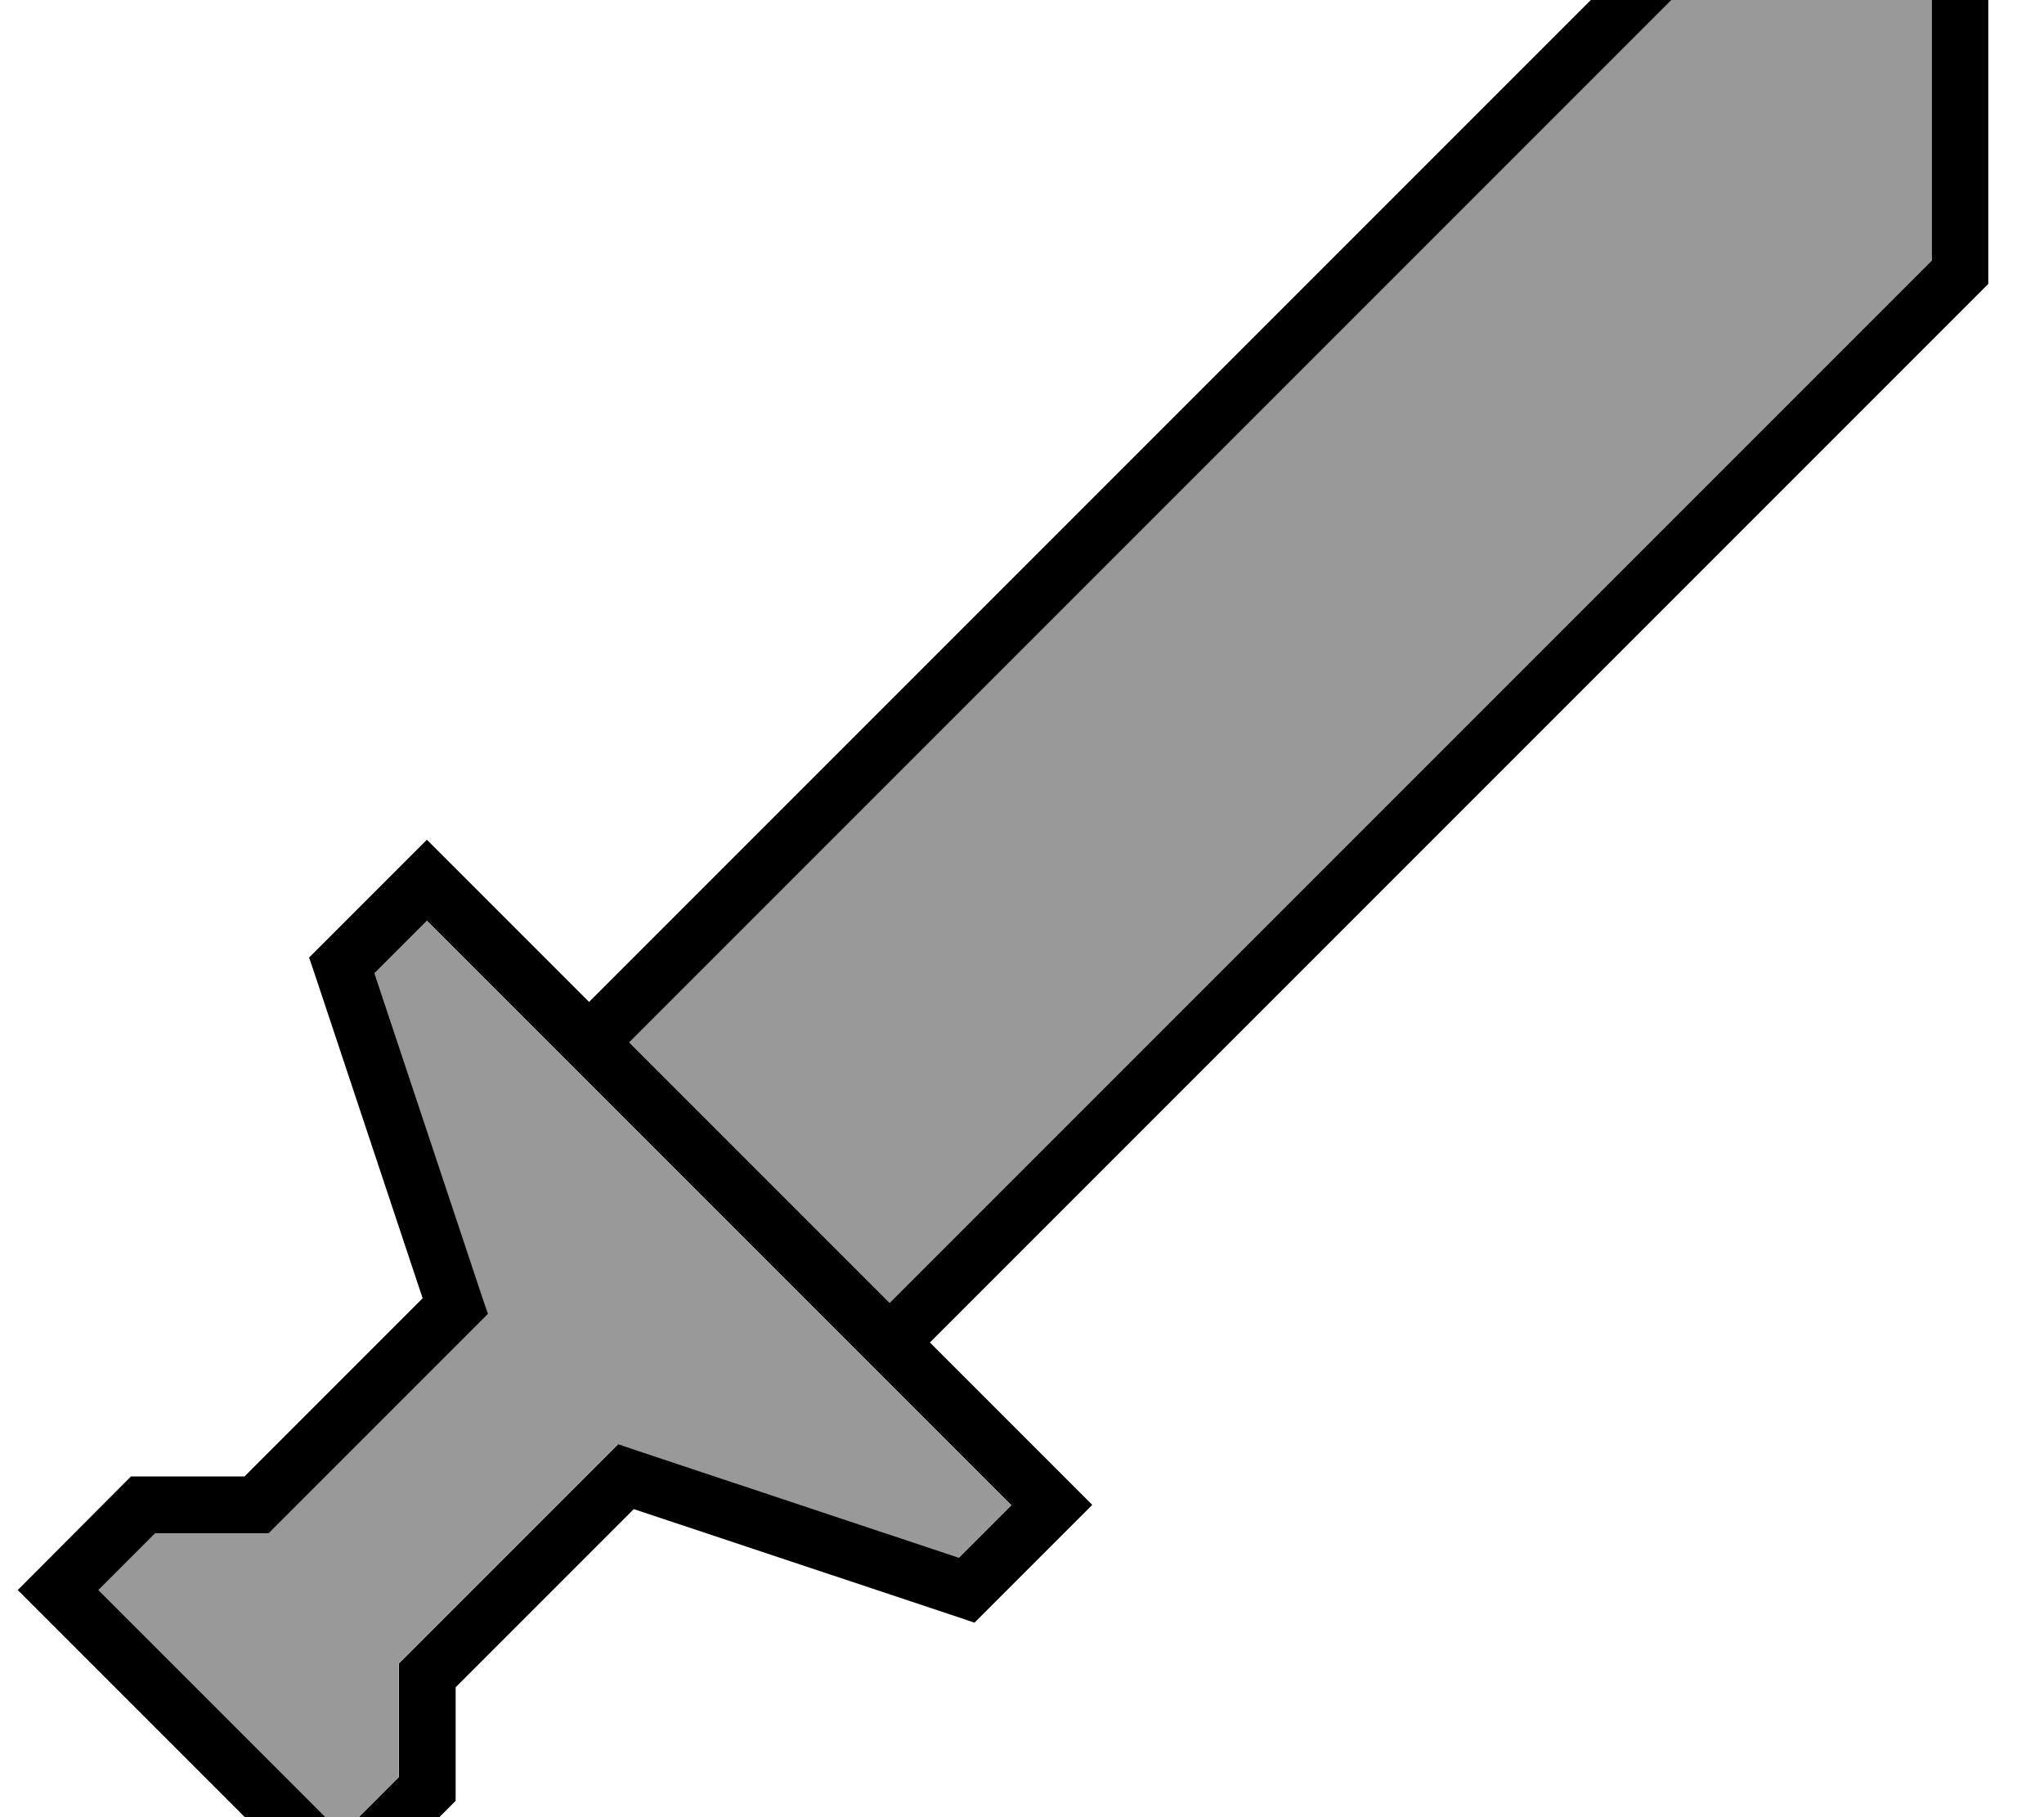
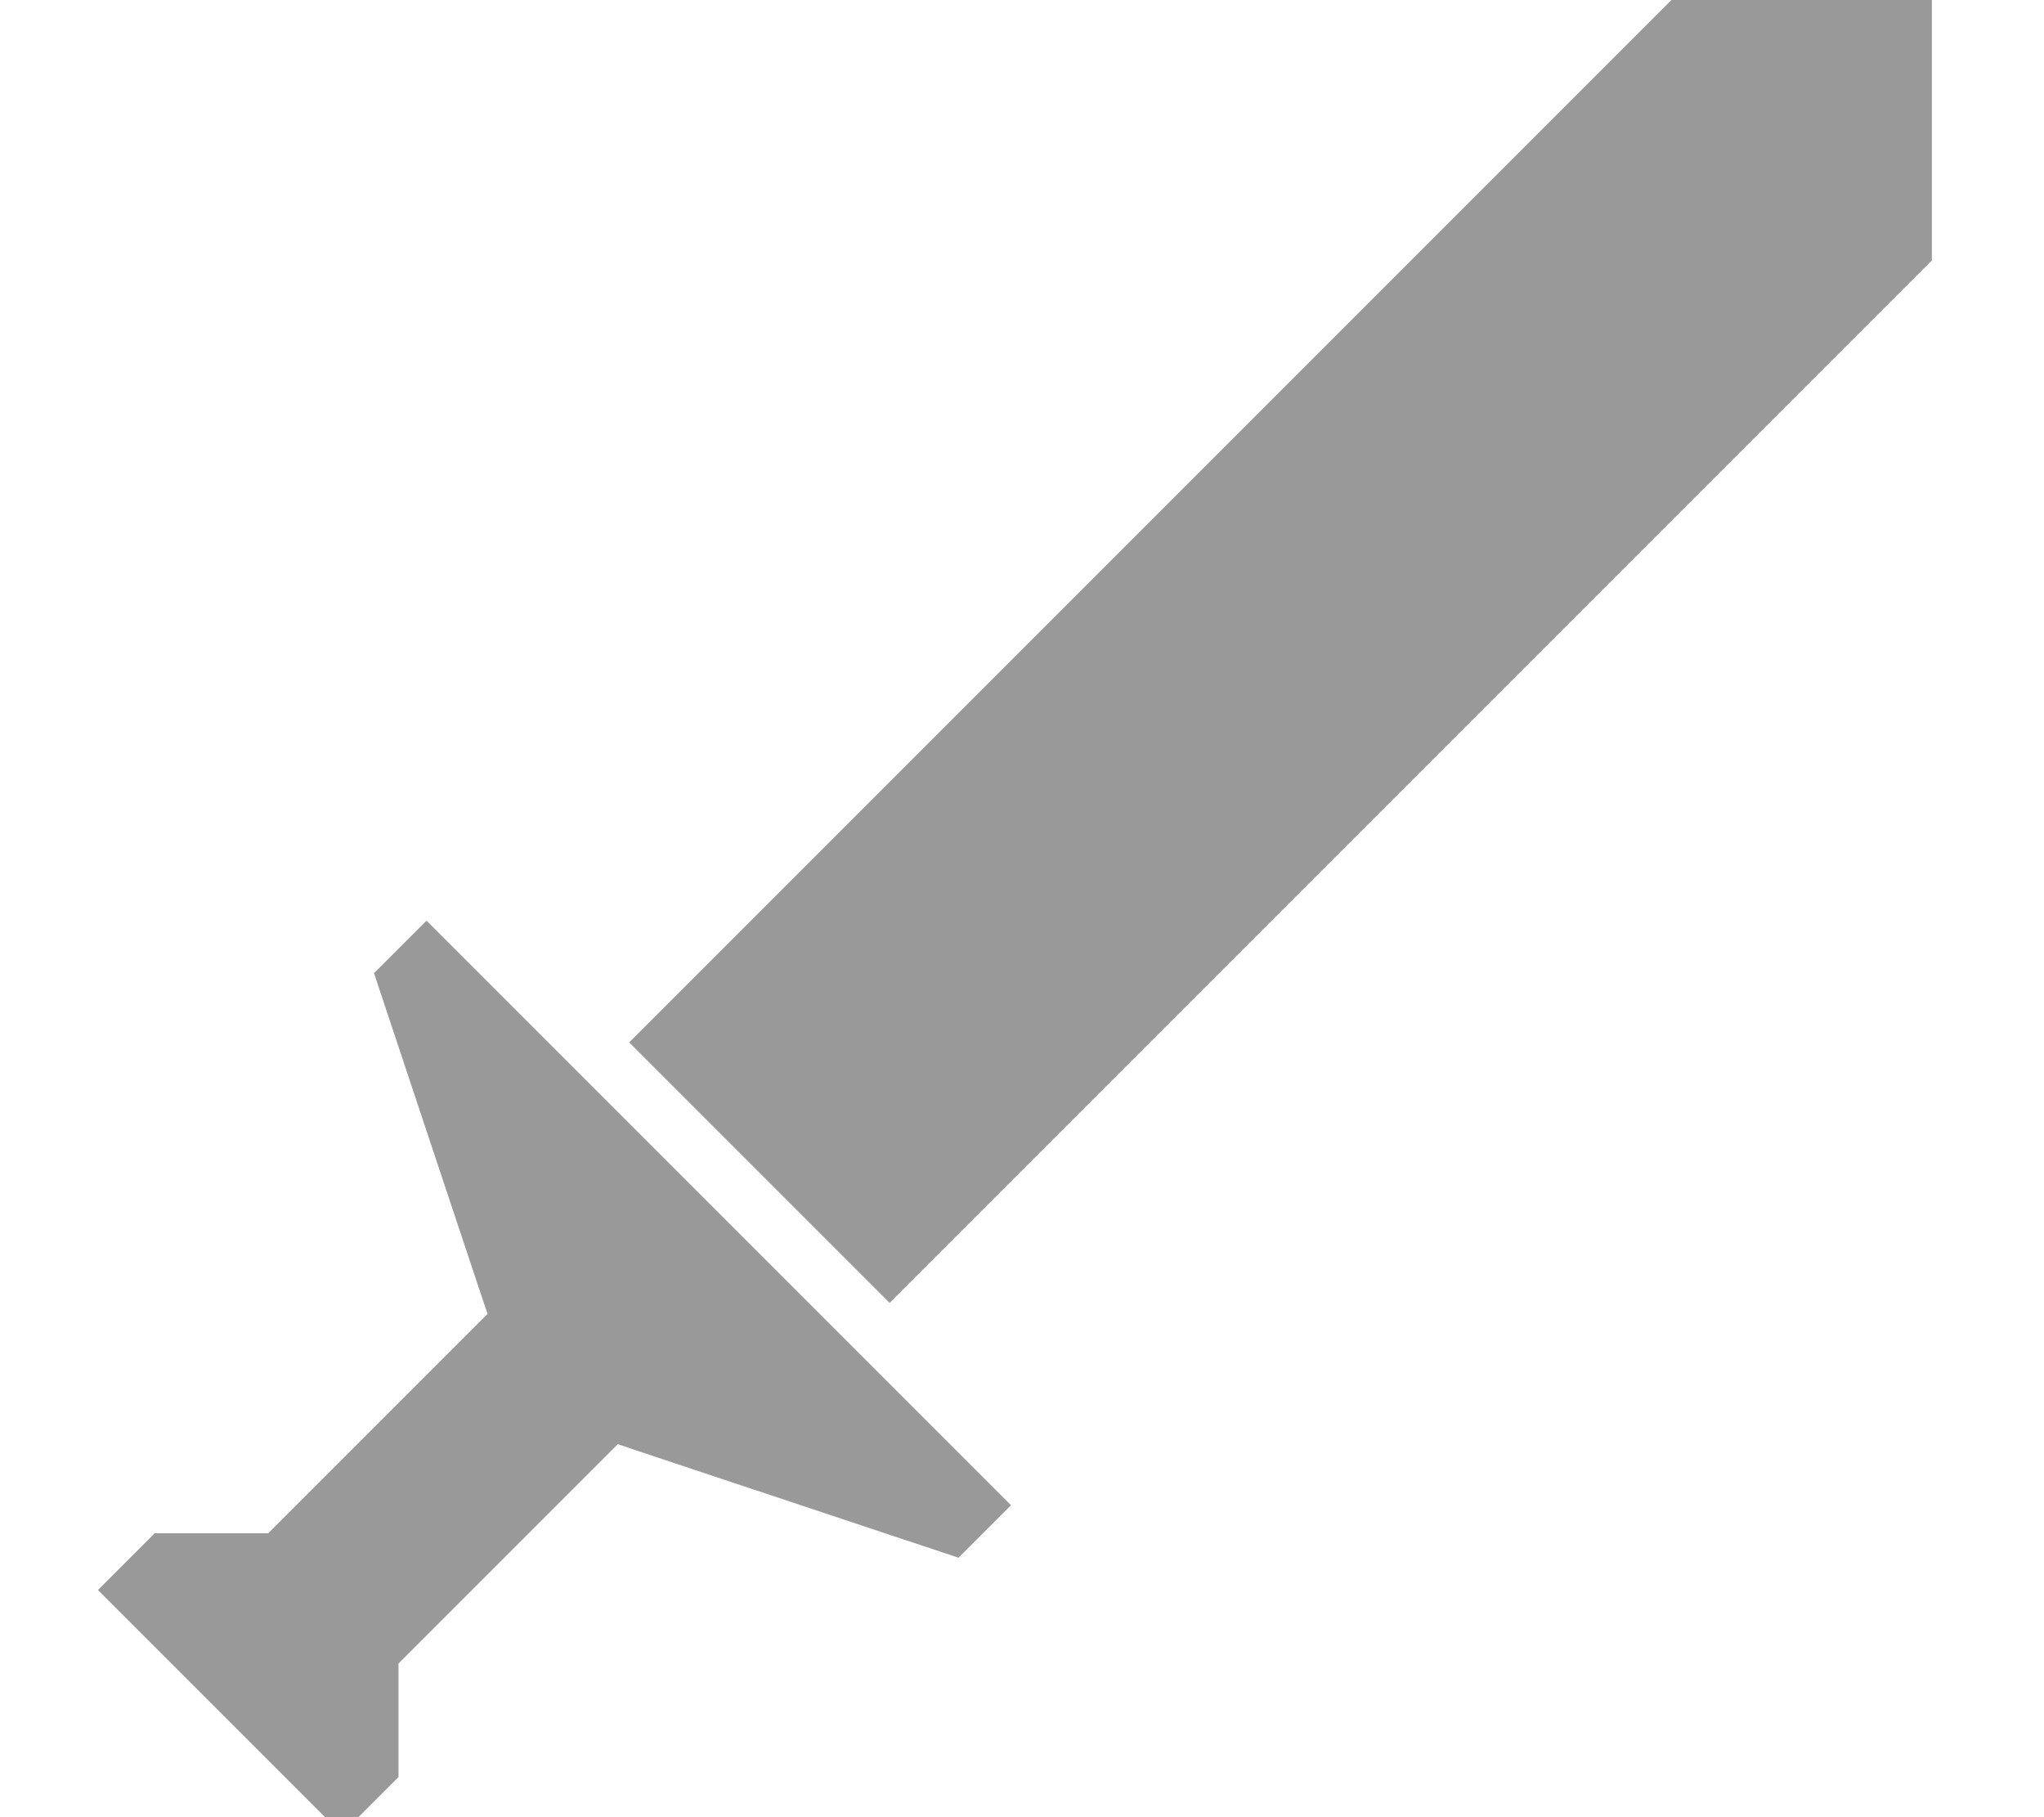
<svg xmlns="http://www.w3.org/2000/svg" viewBox="0 0 576 512">
  <path style="fill:currentColor;opacity:.4" d="M27.6 448l16-16 32 0 2.3-2.3 56-56 3.5-3.5-1.6-4.7-30.4-91.3 14.8-14.8 164.7 164.7-14.8 14.8-91.3-30.4-4.7-1.6-3.5 3.5-56 56-2.3 2.3 0 32-16 16-68.7-68.7zM177.3 293.7l293.7-293.7 73.4 0 0 73.4-293.7 293.7-73.4-73.4z" />
-   <path style="fill:currentColor;opacity:1" d="M177.3 293.7l293.7-293.7 73.4 0 0 73.4-293.7 293.7-73.4-73.4zM262 378.3l298.3-298.3 0-96-96 0-298.3 298.3-40-40-5.7-5.7c-.7 .7-10.6 10.6-29.7 29.7l-3.5 3.5 1.6 4.7 30.4 91.3-50.2 50.2-32 0-2.3 2.3C15.6 437.4 5.7 447.3 5 448l5.7 5.7 80 80 5.7 5.7c.7-.7 10.6-10.6 29.7-29.7l2.3-2.3 0-32 50.2-50.2 91.3 30.4 4.7 1.6 3.5-3.5c19.1-19.1 28.9-28.9 29.7-29.7l-5.7-5.7-40-40zM135.9 365.5l-30.4-91.3 14.8-14.8 164.7 164.7-14.8 14.8-91.3-30.4-4.7-1.6-3.5 3.5-56 56-2.3 2.3 0 32-16 16-68.7-68.7 16-16 32 0 2.3-2.3 56-56 3.5-3.5-1.6-4.7z" />
</svg>